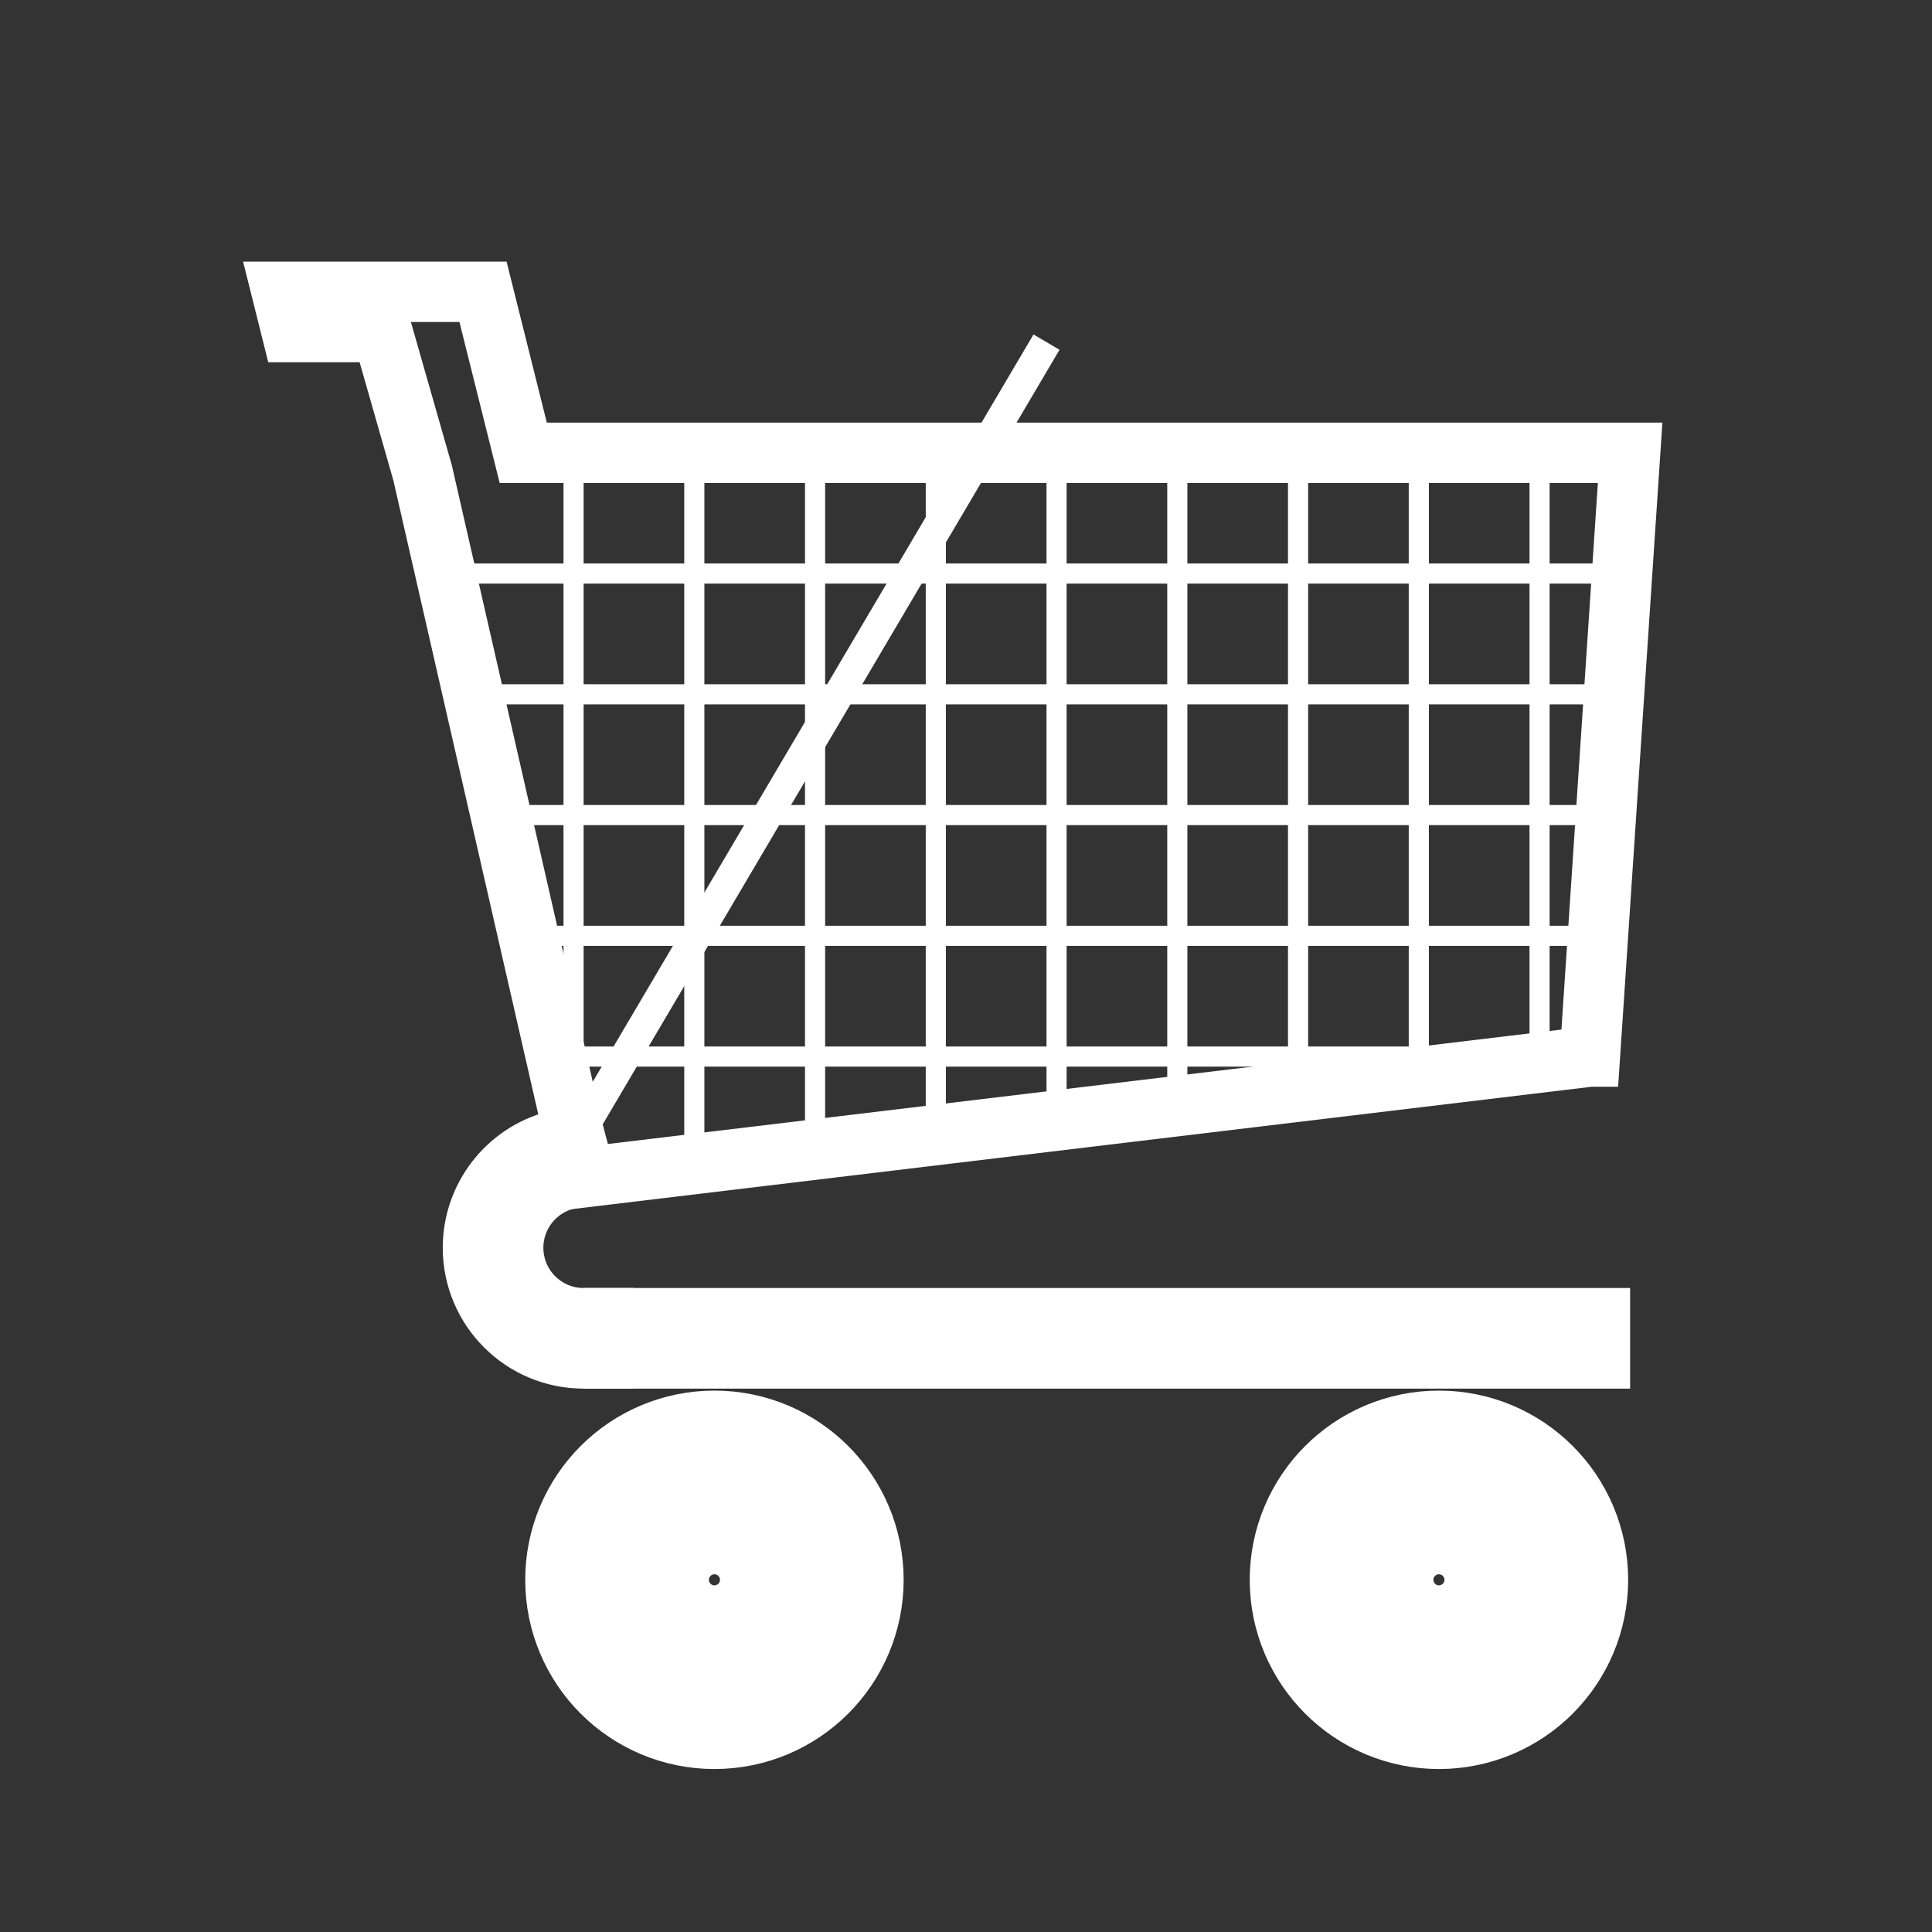
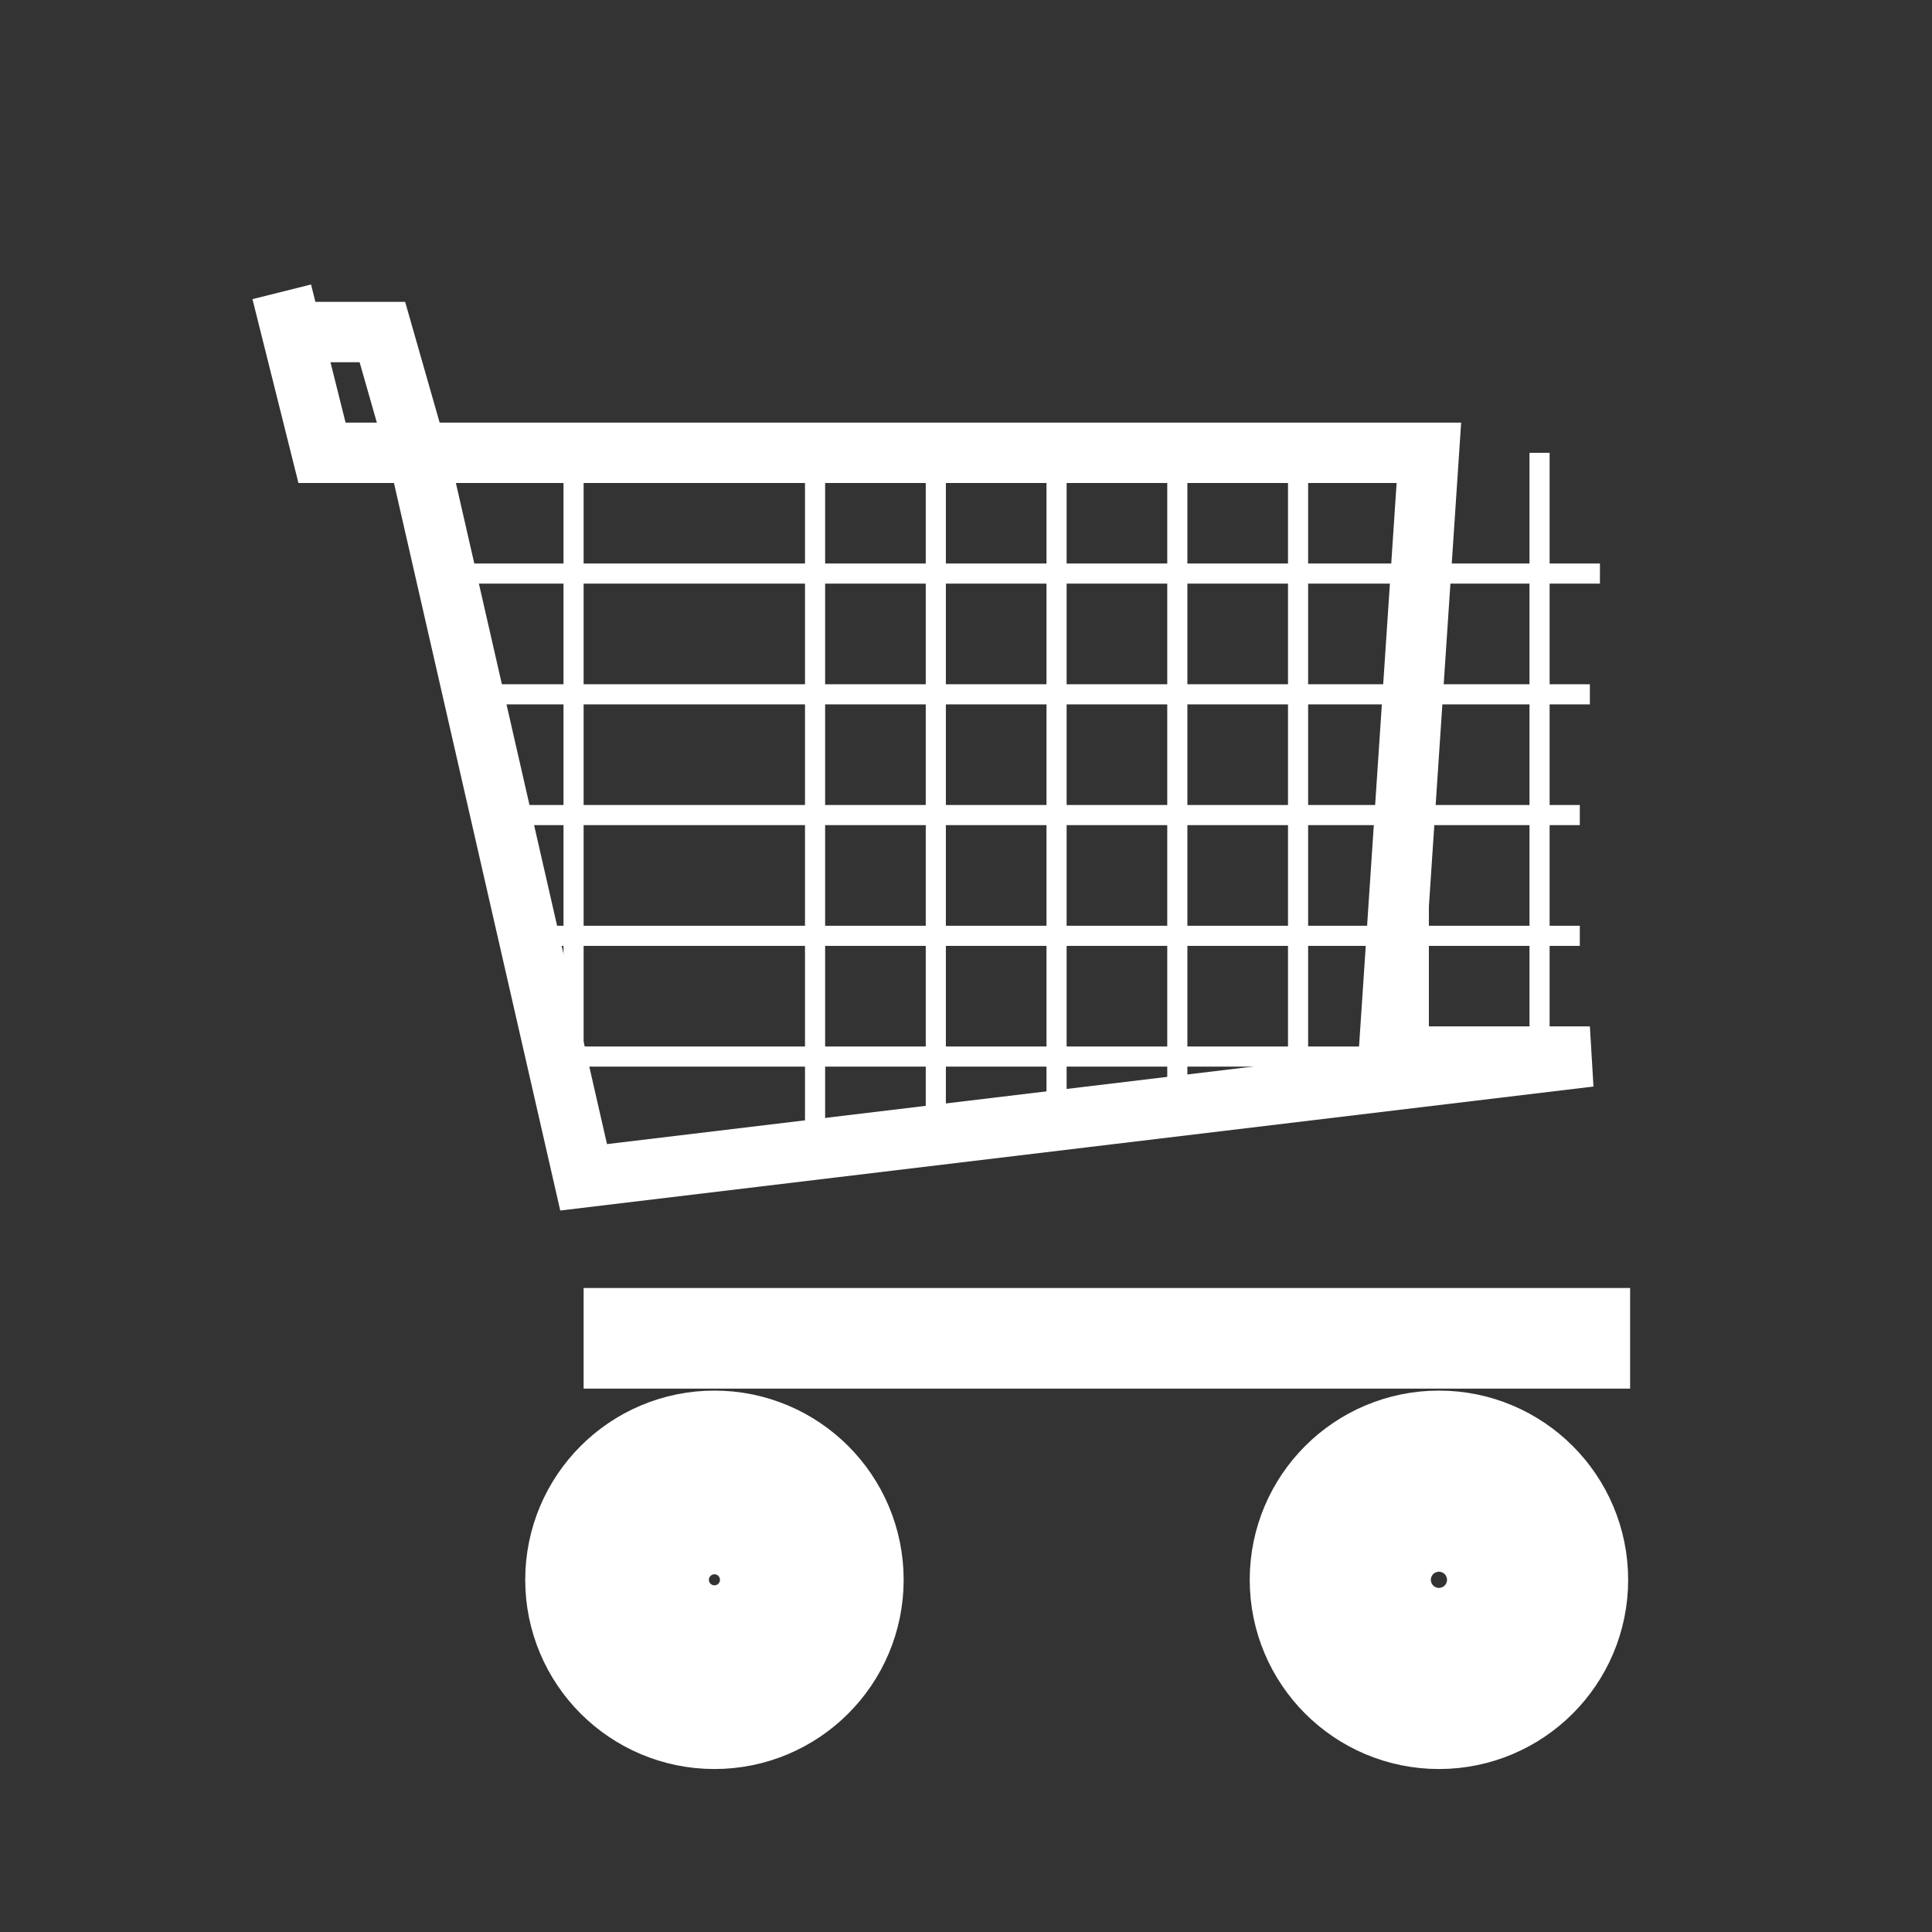
<svg xmlns="http://www.w3.org/2000/svg" width="96" height="96">
  <rect width="100%" height="100%" fill="#333333" stroke="none" />
  <title>Cart medium</title>
  <g>
    <title>Layer 1</title>
    <g id="layer1">
      <g id="g5509">
-         <path fill="none" stroke="#ffffff" stroke-width="5" stroke-linecap="square" stroke-miterlimit="4" id="path3920" d="m29,66.5c-2.485,0 -4.5,-2.015 -4.5,-4.5c0,-2.037 1.368,-3.82 3.335,-4.347" />
        <path fill="none" stroke="#ffffff" stroke-width="5" stroke-miterlimit="4" d="m81,66.5l-52,0" id="path3922" />
-         <path fill="none" stroke="#ffffff" stroke-width="3" stroke-miterlimit="4" d="m79,52.5l-50,6l-8,-35l-2,-7l-4.5,0l-0.5,-2l10,0l2,8l55,0l-2,30z" id="path3930" />
+         <path fill="none" stroke="#ffffff" stroke-width="3" stroke-miterlimit="4" d="m79,52.5l-50,6l-8,-35l-2,-7l-4.5,0l-0.5,-2l2,8l55,0l-2,30z" id="path3930" />
        <path fill="none" fill-rule="evenodd" stroke="#ffffff" stroke-width="2.451" d="m37,78.5c0,0.828 -0.672,1.5 -1.5,1.5c-0.828,0 -1.5,-0.672 -1.5,-1.5c0,-0.828 0.672,-1.5 1.5,-1.5c0.828,0 1.5,0.672 1.5,1.5z" id="path3826-5" />
        <path fill="none" stroke="#ffffff" stroke-width="9.804" stroke-miterlimit="4" id="path3828-2" d="m40,78.5c0,2.485 -2.015,4.5 -4.5,4.5c-2.485,0 -4.5,-2.015 -4.5,-4.5c0,-2.485 2.015,-4.5 4.5,-4.5c2.485,0 4.5,2.015 4.5,4.5z" />
-         <path fill="none" fill-rule="evenodd" stroke="#ffffff" stroke-width="2.451" id="path3959" d="m73,78.5c0,0.828 -0.672,1.5 -1.5,1.5c-0.828,0 -1.5,-0.672 -1.5,-1.5c0,-0.828 0.672,-1.5 1.5,-1.5c0.828,0 1.5,0.672 1.5,1.5z" />
        <path fill="none" stroke="#ffffff" stroke-width="9.804" stroke-miterlimit="4" d="m76,78.5c0,2.485 -2.015,4.5 -4.5,4.5c-2.485,0 -4.5,-2.015 -4.5,-4.5c0,-2.485 2.015,-4.5 4.5,-4.5c2.485,0 4.5,2.015 4.5,4.5z" id="path3961" />
-         <path fill="none" stroke="#ffffff" stroke-width="1.5" stroke-miterlimit="4" d="m52,17l-23,39" id="path3963" />
        <path fill="none" stroke="#ffffff" stroke-width="1px" d="m22.5,28.5l57,0" id="path3965" />
        <path fill="none" stroke="#ffffff" stroke-width="1px" d="m79,34.5l-5.792,0l-49.708,0" id="path3967" />
        <path fill="none" stroke="#ffffff" stroke-width="1px" d="m25.5,40.5l53,0" id="path3969" />
        <path fill="none" stroke="#ffffff" stroke-width="1px" d="m78.5,46.5l-52,0" id="path3971" />
        <path fill="none" stroke="#ffffff" stroke-width="1px" d="m27.5,52.5l43.5,0" id="path3973" />
        <path fill="none" stroke="#ffffff" stroke-width="1px" d="m70.5,22.5l0,30" id="path3975" />
        <path fill="none" stroke="#ffffff" stroke-width="1px" d="m64.5,22.5l0,31" id="path3977" />
        <path fill="none" stroke="#ffffff" stroke-width="1px" d="m58.5,22.5l0,32" id="path3979" />
        <path fill="none" stroke="#ffffff" stroke-width="1px" d="m52.5,22.5l0,32" id="path3981" />
        <path fill="none" stroke="#ffffff" stroke-width="1px" d="m46.5,22.5l0,33" id="path3983" />
        <path fill="none" stroke="#ffffff" stroke-width="1px" d="m40.5,22.5l0,33.5" id="path3985" />
-         <path fill="none" stroke="#ffffff" stroke-width="1px" d="m34.5,22.5l0,34" id="path3987" />
        <path fill="none" stroke="#ffffff" stroke-width="1px" d="m28.5,22.5l0,30.5" id="path3989" />
        <path fill="none" stroke="#ffffff" stroke-width="1px" d="m76.5,22.5l0,29" id="path3991" />
      </g>
    </g>
  </g>
</svg>